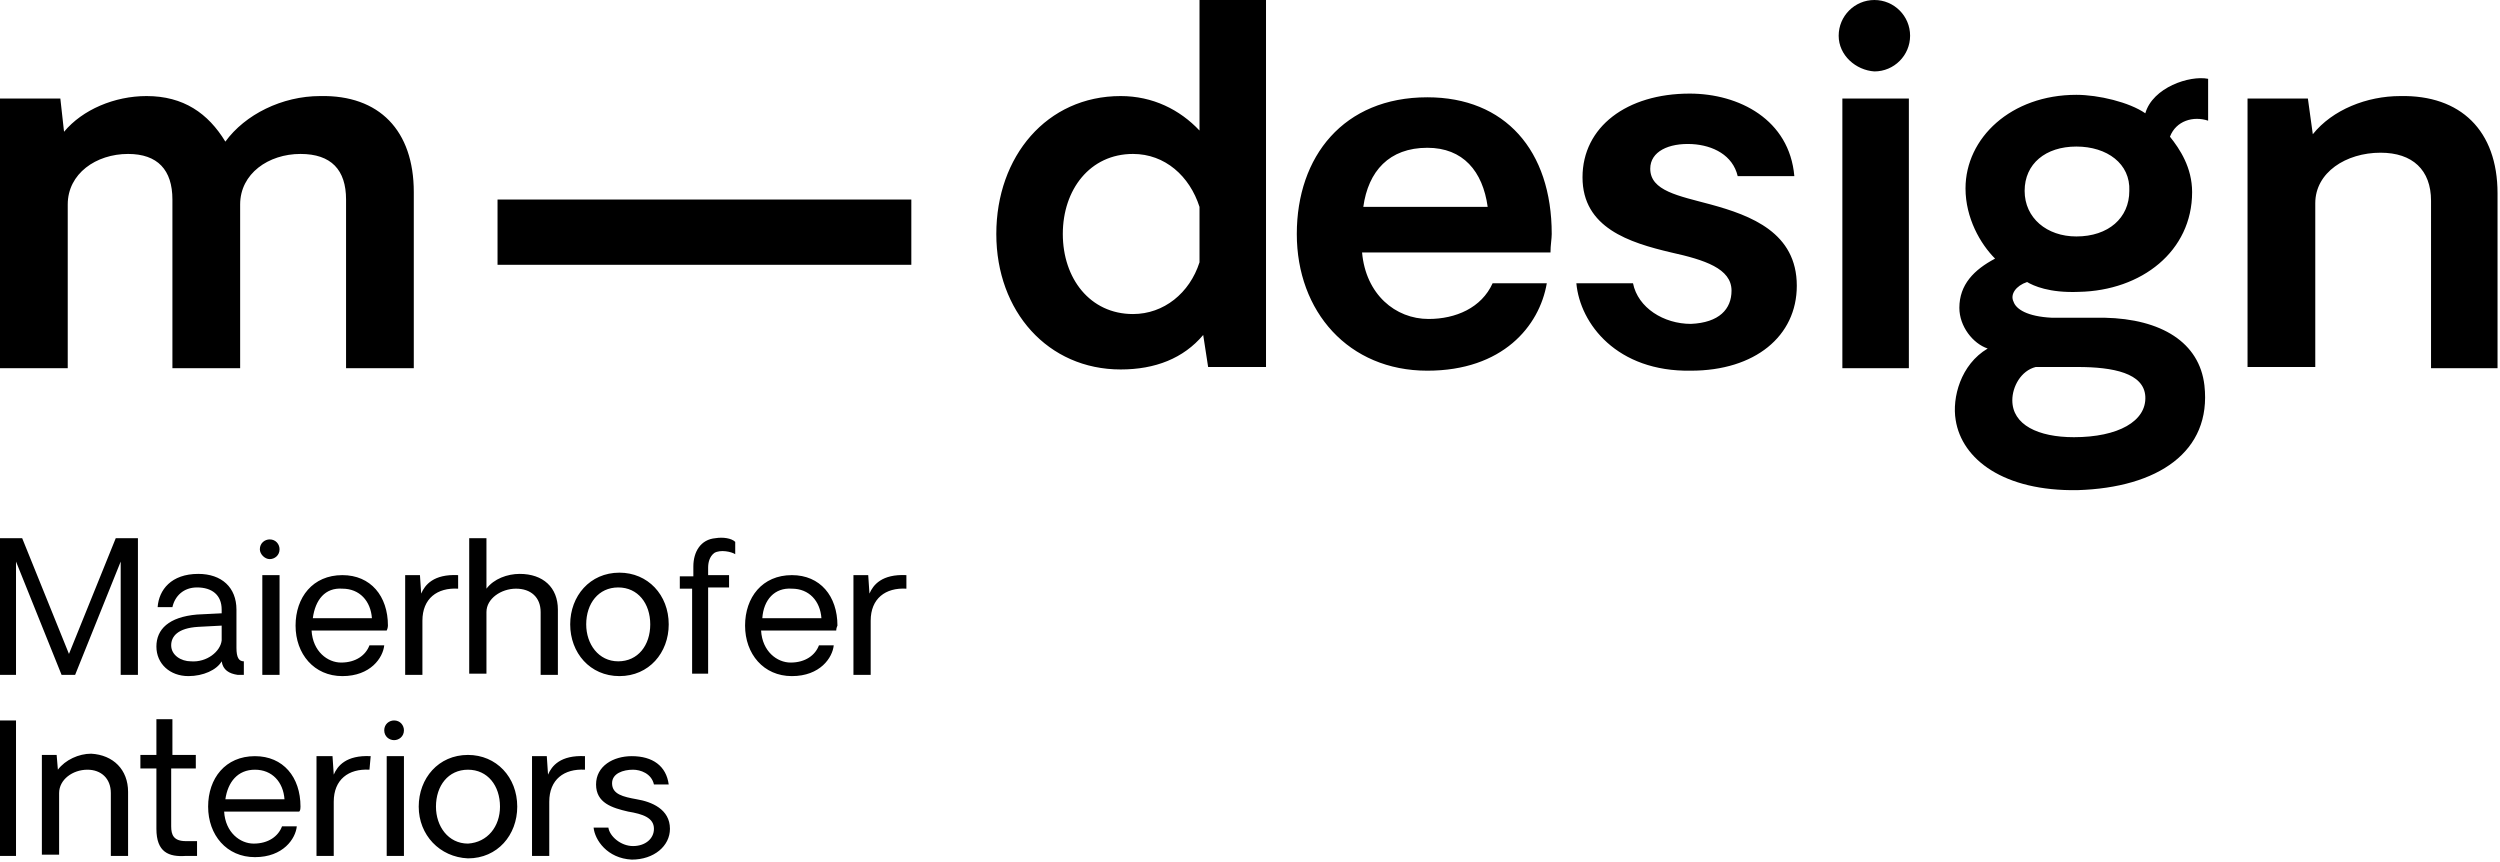
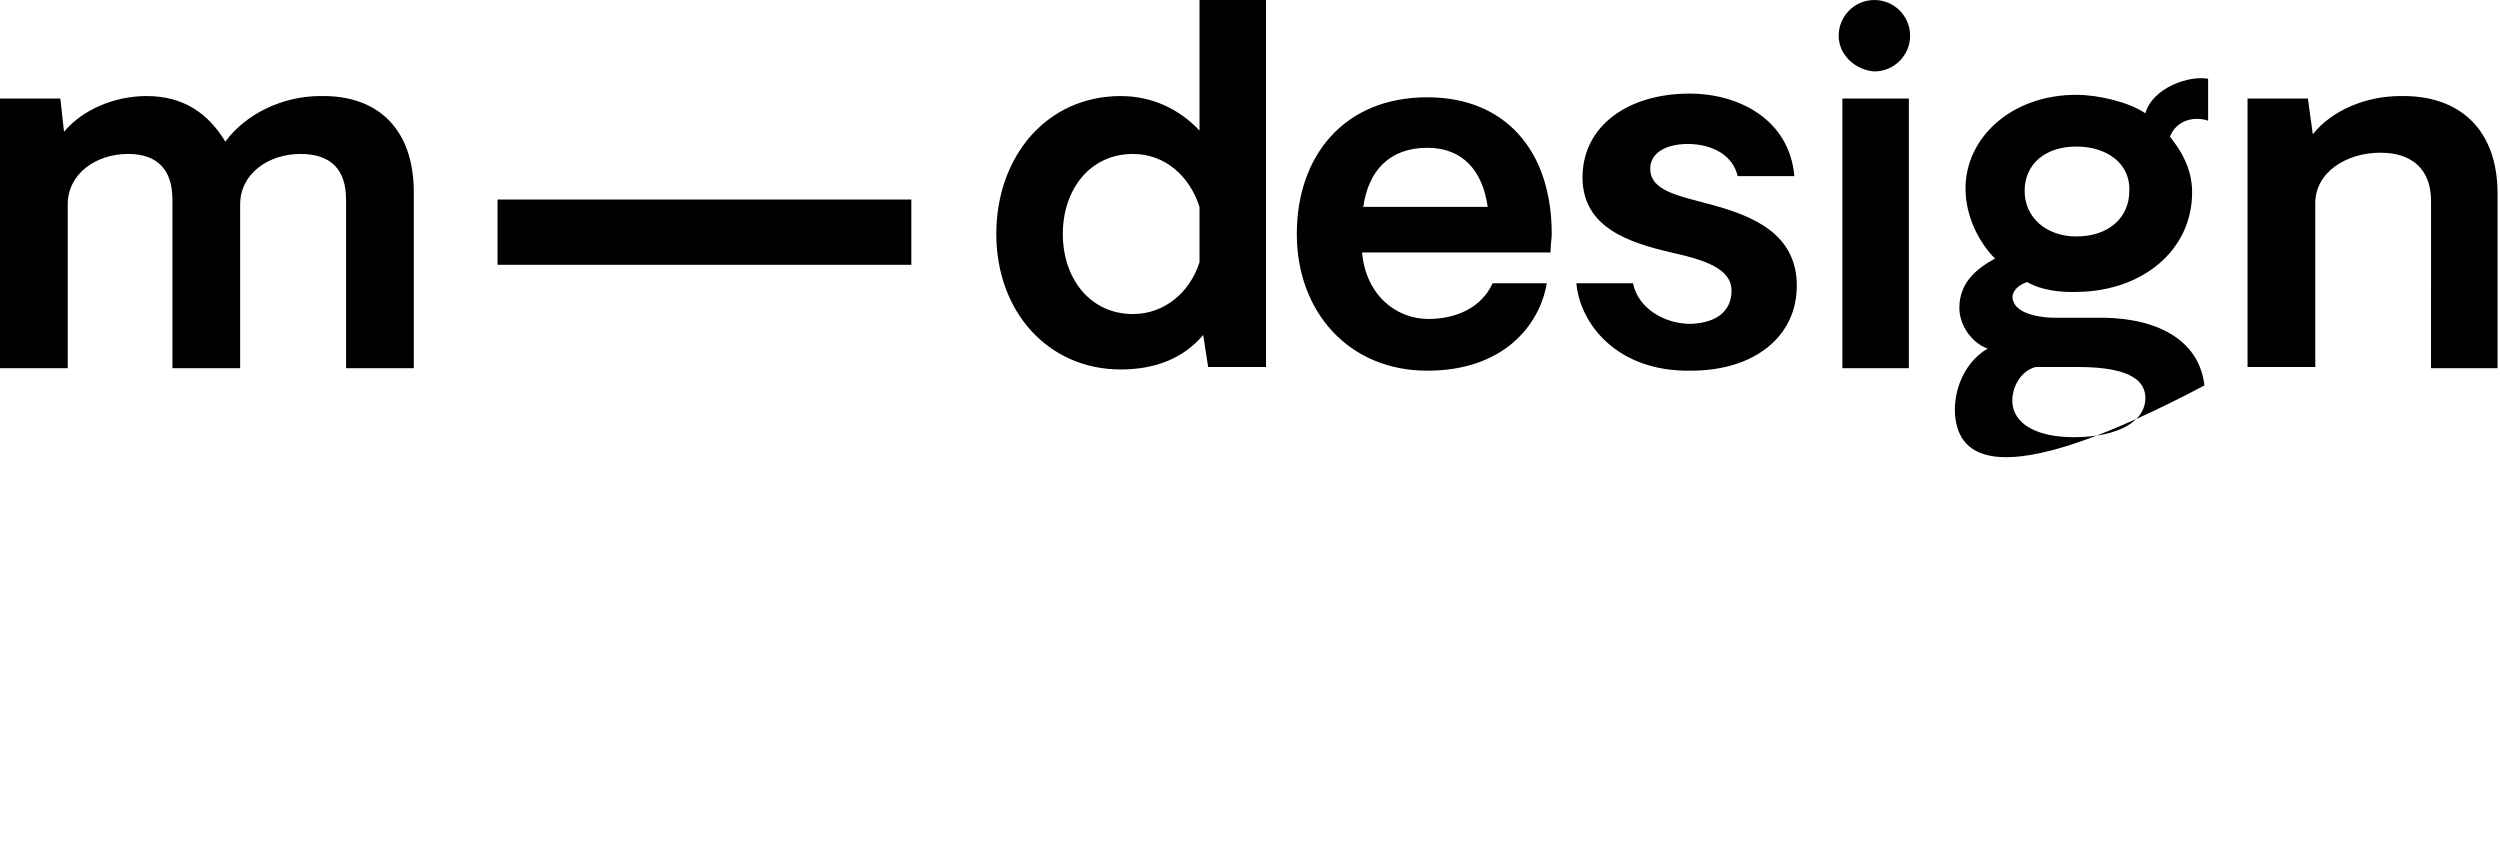
<svg xmlns="http://www.w3.org/2000/svg" version="1.1" id="Ebene_1" x="0px" y="0px" viewBox="0 0 203 70" style="enable-background:new 0 0 203 70;" xml:space="preserve">
-   <path id="subline" d="M11.1,54.8H9.8v-9.2l-3.7,9.2H5l-3.7-9.2v9.2H0V43.7h1.8l3.8,9.4l3.8-9.4h1.8V54.8z M18,52v-1.2  l-1.9,0.1c-1.7,0.1-2.2,0.8-2.2,1.5c0,0.8,0.8,1.3,1.6,1.3C16.8,53.8,17.9,52.9,18,52 M12.7,52.5c0-1.4,1-2.4,3.3-2.6l2-0.1v-0.3  c0-1.2-0.8-1.8-2-1.8c-1.1,0-1.8,0.7-2,1.6h-1.2c0.1-1.4,1.1-2.7,3.3-2.7c1.9,0,3.1,1.1,3.1,2.9c0,1.3,0,2.9,0,3.1  c0,0.8,0.2,1.1,0.6,1.1v1.1c-0.1,0-0.3,0-0.5,0c-0.7-0.1-1.2-0.4-1.3-1.1c-0.4,0.7-1.5,1.2-2.7,1.2C13.8,54.9,12.7,53.9,12.7,52.5   M21.3,54.8h1.4v-8.1h-1.4V54.8z M21.1,44.6c0-0.5,0.4-0.8,0.8-0.8c0.5,0,0.8,0.4,0.8,0.8c0,0.5-0.4,0.8-0.8,0.8  C21.5,45.4,21.1,45,21.1,44.6L21.1,44.6z M25.4,50.2h4.8c-0.1-1.4-1-2.4-2.4-2.4C26.4,47.7,25.6,48.7,25.4,50.2 M31.4,51.2h-6.1  c0.1,1.7,1.3,2.6,2.4,2.6c1.2,0,2-0.6,2.3-1.4h1.2c-0.1,1-1.1,2.5-3.4,2.5c-2.3,0-3.8-1.8-3.8-4.1c0-2.3,1.4-4.1,3.8-4.1  c2.3,0,3.7,1.7,3.7,4.1C31.5,50.8,31.5,51,31.4,51.2 M37.2,47.8c-1.7-0.1-2.9,0.8-2.9,2.6v4.4h-1.4v-8.1h1.2l0.1,1.5  c0.3-0.7,1-1.6,3-1.5L37.2,47.8z M45.3,49.5v5.3h-1.4v-5.1c0-1.2-0.8-1.9-2-1.9c-1.2,0-2.4,0.8-2.4,1.9v5h-1.4v-11h1.4v4.1  c0.6-0.8,1.7-1.2,2.7-1.2C44.1,46.6,45.3,47.7,45.3,49.5 M52.8,50.7c0-1.7-1-3-2.6-3c-1.6,0-2.6,1.3-2.6,3c0,1.6,1,3,2.6,3  C51.8,53.7,52.8,52.4,52.8,50.7 M46.3,50.7c0-2.3,1.6-4.2,4-4.2c2.3,0,4,1.8,4,4.2c0,2.3-1.6,4.2-4,4.2C47.9,54.9,46.3,53,46.3,50.7   M56.3,47.8h-1.1v-1h1.1V46c0-1.2,0.6-2.2,1.8-2.3c0.6-0.1,1.3,0,1.6,0.3l0,1c-0.3-0.2-1.2-0.4-1.7-0.1c-0.4,0.3-0.5,0.8-0.5,1.2  v0.6h1.7v1h-1.7v7h-1.3V47.8z M61.9,50.2h4.8c-0.1-1.4-1-2.4-2.4-2.4C62.9,47.7,62,48.7,61.9,50.2 M67.9,51.2h-6.1  c0.1,1.7,1.3,2.6,2.4,2.6c1.2,0,2-0.6,2.3-1.4h1.2c-0.1,1-1.1,2.5-3.4,2.5c-2.3,0-3.8-1.8-3.8-4.1c0-2.3,1.4-4.1,3.8-4.1  c2.3,0,3.7,1.7,3.7,4.1C68,50.8,67.9,51,67.9,51.2 M73.6,47.8c-1.7-0.1-2.9,0.8-2.9,2.6v4.4h-1.4v-8.1h1.2l0.1,1.5  c0.3-0.7,1-1.6,3-1.5L73.6,47.8z M0,69.5h1.3V58.5H0V69.5z M10.4,64.3v5.2H9v-5.1c0-1.2-0.8-1.9-1.9-1.9c-1.2,0-2.3,0.8-2.3,1.9v5  H3.4v-8.1h1.2l0.1,1.2c0.6-0.8,1.7-1.3,2.7-1.3C9.2,61.3,10.4,62.5,10.4,64.3 M12.7,67.3v-4.9h-1.3v-1.1h1.3v-2.9H14v2.9h1.9v1.1  l-2,0v4.7c0,0.7,0.2,1.2,1.2,1.2H16v1.2h-0.9C13.7,69.6,12.7,69.2,12.7,67.3 M18.3,64.9h4.8c-0.1-1.4-1-2.4-2.4-2.4  C19.3,62.5,18.5,63.5,18.3,64.9 M24.3,65.9h-6.1c0.1,1.7,1.3,2.6,2.4,2.6c1.2,0,2-0.6,2.3-1.4h1.2c-0.1,1-1.1,2.5-3.4,2.5  c-2.3,0-3.8-1.8-3.8-4.1c0-2.3,1.4-4.1,3.8-4.1c2.3,0,3.7,1.7,3.7,4.1C24.4,65.6,24.4,65.8,24.3,65.9 M30,62.5  c-1.7-0.1-2.9,0.8-2.9,2.6v4.4h-1.4v-8.1H27l0.1,1.5c0.3-0.7,1-1.6,3-1.5L30,62.5z M31.4,69.5h1.4v-8.1h-1.4V69.5z M31.2,59.3  c0-0.5,0.4-0.8,0.8-0.8c0.5,0,0.8,0.4,0.8,0.8c0,0.5-0.4,0.8-0.8,0.8C31.6,60.1,31.2,59.8,31.2,59.3L31.2,59.3z M40.6,65.5  c0-1.7-1-3-2.6-3c-1.6,0-2.6,1.3-2.6,3c0,1.6,1,3,2.6,3C39.6,68.4,40.6,67.1,40.6,65.5 M34,65.5c0-2.3,1.6-4.2,4-4.2  c2.3,0,4,1.8,4,4.2c0,2.3-1.6,4.2-4,4.2C35.7,69.6,34,67.8,34,65.5 M47.5,62.5c-1.7-0.1-2.9,0.8-2.9,2.6v4.4h-1.4v-8.1h1.2l0.1,1.5  c0.3-0.7,1-1.6,3-1.5L47.5,62.5z M48.2,67.2h1.2c0.1,0.7,1,1.5,2,1.5c1,0,1.7-0.6,1.7-1.4c0-0.9-0.9-1.2-2.1-1.4  c-1.3-0.3-2.6-0.7-2.6-2.2c0-1.5,1.4-2.3,2.9-2.3c1.7,0,2.8,0.8,3,2.3h-1.2c-0.2-0.9-1.1-1.2-1.7-1.2c-0.8,0-1.7,0.3-1.7,1.1  c0,0.9,0.9,1.1,2,1.3c1.2,0.2,2.7,0.8,2.7,2.4c0,1.4-1.3,2.5-3.1,2.5C49.3,69.7,48.3,68.2,48.2,67.2" />
-   <path id="logo" d="M33.6,15.6v14.3h-5.5V16.2c0-2.4-1.2-3.7-3.7-3.7c-2.6,0-4.9,1.6-4.9,4.1v13.3H14V16.2  c0-2.4-1.2-3.7-3.6-3.7c-2.6,0-4.9,1.6-4.9,4.1v13.3H0V8h4.9l0.3,2.7c1.5-1.8,4.1-2.9,6.7-2.9c3,0,5,1.4,6.4,3.7  c1.6-2.2,4.6-3.7,7.7-3.7C30.8,7.7,33.6,10.6,33.6,15.6 M40.4,21.5H74v-5.3H40.4V21.5z M97.4,21.3v-4.5c-0.8-2.5-2.8-4.3-5.4-4.3  c-3.5,0-5.7,2.9-5.7,6.5c0,3.6,2.2,6.5,5.7,6.5C94.5,25.5,96.6,23.8,97.4,21.3L97.4,21.3z M102.8,29.8l-4.7,0l-0.4-2.6  c-1.6,1.9-3.9,2.8-6.7,2.8c-5.9,0-10.1-4.7-10.1-11C80.9,12.7,85,7.8,91,7.8c2.6,0,4.8,1.1,6.4,2.8V0h5.4V29.8z M110.7,16.8h10.1  c-0.4-2.9-2-4.8-4.9-4.8C112.8,12,111.1,13.9,110.7,16.8 M125.9,20.5h-15.3c0.3,3.4,2.7,5.4,5.4,5.4c2.2,0,4.3-0.9,5.2-2.9h4.4  c-0.6,3.5-3.6,7.1-9.7,7.1c-6.4,0-10.6-4.8-10.6-11.1s3.8-11.1,10.6-11.1c6.3,0,10.1,4.3,10.1,11.1C126,19.4,125.9,19.9,125.9,20.5   M128,23h4.6c0.4,2,2.5,3.3,4.7,3.3c2.3-0.1,3.3-1.2,3.3-2.7c0-1.8-2.2-2.5-4.9-3.1c-3.4-0.8-7.2-2-7.2-6.1c0-4.1,3.6-6.8,8.7-6.8  c4,0,8.1,2.1,8.5,6.7h-4.6c-0.4-1.7-2-2.5-3.7-2.6c-1.9-0.1-3.4,0.6-3.4,2c0,1.8,2.3,2.2,4.9,2.9c3.3,0.9,7,2.3,7,6.6  c0,4.1-3.4,6.9-8.6,6.9C131.3,30.2,128.3,26.3,128,23 M149.6,29.9h5.4V8h-5.4V29.9z M149.3,2.9c0-1.6,1.3-2.9,2.9-2.9  c1.6,0,2.9,1.3,2.9,2.9c0,1.6-1.3,2.9-2.9,2.9C150.7,5.7,149.3,4.5,149.3,2.9L149.3,2.9z M168.6,11.9c-2.5,0-4.2,1.4-4.2,3.6  c0,2.2,1.8,3.7,4.2,3.7c2.6,0,4.3-1.5,4.3-3.7C173,13.3,171.1,11.9,168.6,11.9 M168.7,29.8h-3.4c-1.2,0.3-1.9,1.6-1.9,2.7  c0,2,2.1,3,5,3c3.6,0,5.9-1.3,5.8-3.3C174.1,30.3,171.6,29.8,168.7,29.8 M158.8,34.1c-0.3-1.8,0.4-4.5,2.6-5.8  c-1.2-0.4-2.3-1.8-2.3-3.3c0-1.9,1.2-3.1,2.9-4c-1.2-1.2-2.4-3.3-2.4-5.7c0-4.1,3.7-7.6,9-7.6c1.8,0,4.3,0.6,5.6,1.5  c0.6-2.1,3.6-3.1,5.1-2.8v3.4c-1.2-0.4-2.6,0-3.1,1.3c0.8,1,1.8,2.5,1.8,4.5c0,4.8-4.1,8-9.2,8.1c-2.4,0.1-3.7-0.5-4.2-0.8  c-0.9,0.3-1.4,1-1.1,1.6c0.2,0.6,1.1,1.2,3.1,1.3l4.3,0c4.6,0.1,7.7,2,8.1,5.5c0.6,5.4-3.8,8.3-10.3,8.5  C162.7,39.9,159.3,37.3,158.8,34.1 M202.8,15.7v14.2h-5.4V16.3c0-2.5-1.5-3.9-4.1-3.9c-2.8,0-5.3,1.6-5.3,4.1v13.3h-5.5V8h4.9  l0.4,2.9c1.6-2,4.4-3.1,7.1-3.1C199.8,7.7,202.8,10.6,202.8,15.7" />
+   <path id="logo" d="M33.6,15.6v14.3h-5.5V16.2c0-2.4-1.2-3.7-3.7-3.7c-2.6,0-4.9,1.6-4.9,4.1v13.3H14V16.2  c0-2.4-1.2-3.7-3.6-3.7c-2.6,0-4.9,1.6-4.9,4.1v13.3H0V8h4.9l0.3,2.7c1.5-1.8,4.1-2.9,6.7-2.9c3,0,5,1.4,6.4,3.7  c1.6-2.2,4.6-3.7,7.7-3.7C30.8,7.7,33.6,10.6,33.6,15.6 M40.4,21.5H74v-5.3H40.4V21.5z M97.4,21.3v-4.5c-0.8-2.5-2.8-4.3-5.4-4.3  c-3.5,0-5.7,2.9-5.7,6.5c0,3.6,2.2,6.5,5.7,6.5C94.5,25.5,96.6,23.8,97.4,21.3L97.4,21.3z M102.8,29.8l-4.7,0l-0.4-2.6  c-1.6,1.9-3.9,2.8-6.7,2.8c-5.9,0-10.1-4.7-10.1-11C80.9,12.7,85,7.8,91,7.8c2.6,0,4.8,1.1,6.4,2.8V0h5.4V29.8z M110.7,16.8h10.1  c-0.4-2.9-2-4.8-4.9-4.8C112.8,12,111.1,13.9,110.7,16.8 M125.9,20.5h-15.3c0.3,3.4,2.7,5.4,5.4,5.4c2.2,0,4.3-0.9,5.2-2.9h4.4  c-0.6,3.5-3.6,7.1-9.7,7.1c-6.4,0-10.6-4.8-10.6-11.1s3.8-11.1,10.6-11.1c6.3,0,10.1,4.3,10.1,11.1C126,19.4,125.9,19.9,125.9,20.5   M128,23h4.6c0.4,2,2.5,3.3,4.7,3.3c2.3-0.1,3.3-1.2,3.3-2.7c0-1.8-2.2-2.5-4.9-3.1c-3.4-0.8-7.2-2-7.2-6.1c0-4.1,3.6-6.8,8.7-6.8  c4,0,8.1,2.1,8.5,6.7h-4.6c-0.4-1.7-2-2.5-3.7-2.6c-1.9-0.1-3.4,0.6-3.4,2c0,1.8,2.3,2.2,4.9,2.9c3.3,0.9,7,2.3,7,6.6  c0,4.1-3.4,6.9-8.6,6.9C131.3,30.2,128.3,26.3,128,23 M149.6,29.9h5.4V8h-5.4V29.9z M149.3,2.9c0-1.6,1.3-2.9,2.9-2.9  c1.6,0,2.9,1.3,2.9,2.9c0,1.6-1.3,2.9-2.9,2.9C150.7,5.7,149.3,4.5,149.3,2.9L149.3,2.9z M168.6,11.9c-2.5,0-4.2,1.4-4.2,3.6  c0,2.2,1.8,3.7,4.2,3.7c2.6,0,4.3-1.5,4.3-3.7C173,13.3,171.1,11.9,168.6,11.9 M168.7,29.8h-3.4c-1.2,0.3-1.9,1.6-1.9,2.7  c0,2,2.1,3,5,3c3.6,0,5.9-1.3,5.8-3.3C174.1,30.3,171.6,29.8,168.7,29.8 M158.8,34.1c-0.3-1.8,0.4-4.5,2.6-5.8  c-1.2-0.4-2.3-1.8-2.3-3.3c0-1.9,1.2-3.1,2.9-4c-1.2-1.2-2.4-3.3-2.4-5.7c0-4.1,3.7-7.6,9-7.6c1.8,0,4.3,0.6,5.6,1.5  c0.6-2.1,3.6-3.1,5.1-2.8v3.4c-1.2-0.4-2.6,0-3.1,1.3c0.8,1,1.8,2.5,1.8,4.5c0,4.8-4.1,8-9.2,8.1c-2.4,0.1-3.7-0.5-4.2-0.8  c-0.9,0.3-1.4,1-1.1,1.6c0.2,0.6,1.1,1.2,3.1,1.3l4.3,0c4.6,0.1,7.7,2,8.1,5.5C162.7,39.9,159.3,37.3,158.8,34.1 M202.8,15.7v14.2h-5.4V16.3c0-2.5-1.5-3.9-4.1-3.9c-2.8,0-5.3,1.6-5.3,4.1v13.3h-5.5V8h4.9  l0.4,2.9c1.6-2,4.4-3.1,7.1-3.1C199.8,7.7,202.8,10.6,202.8,15.7" />
</svg>